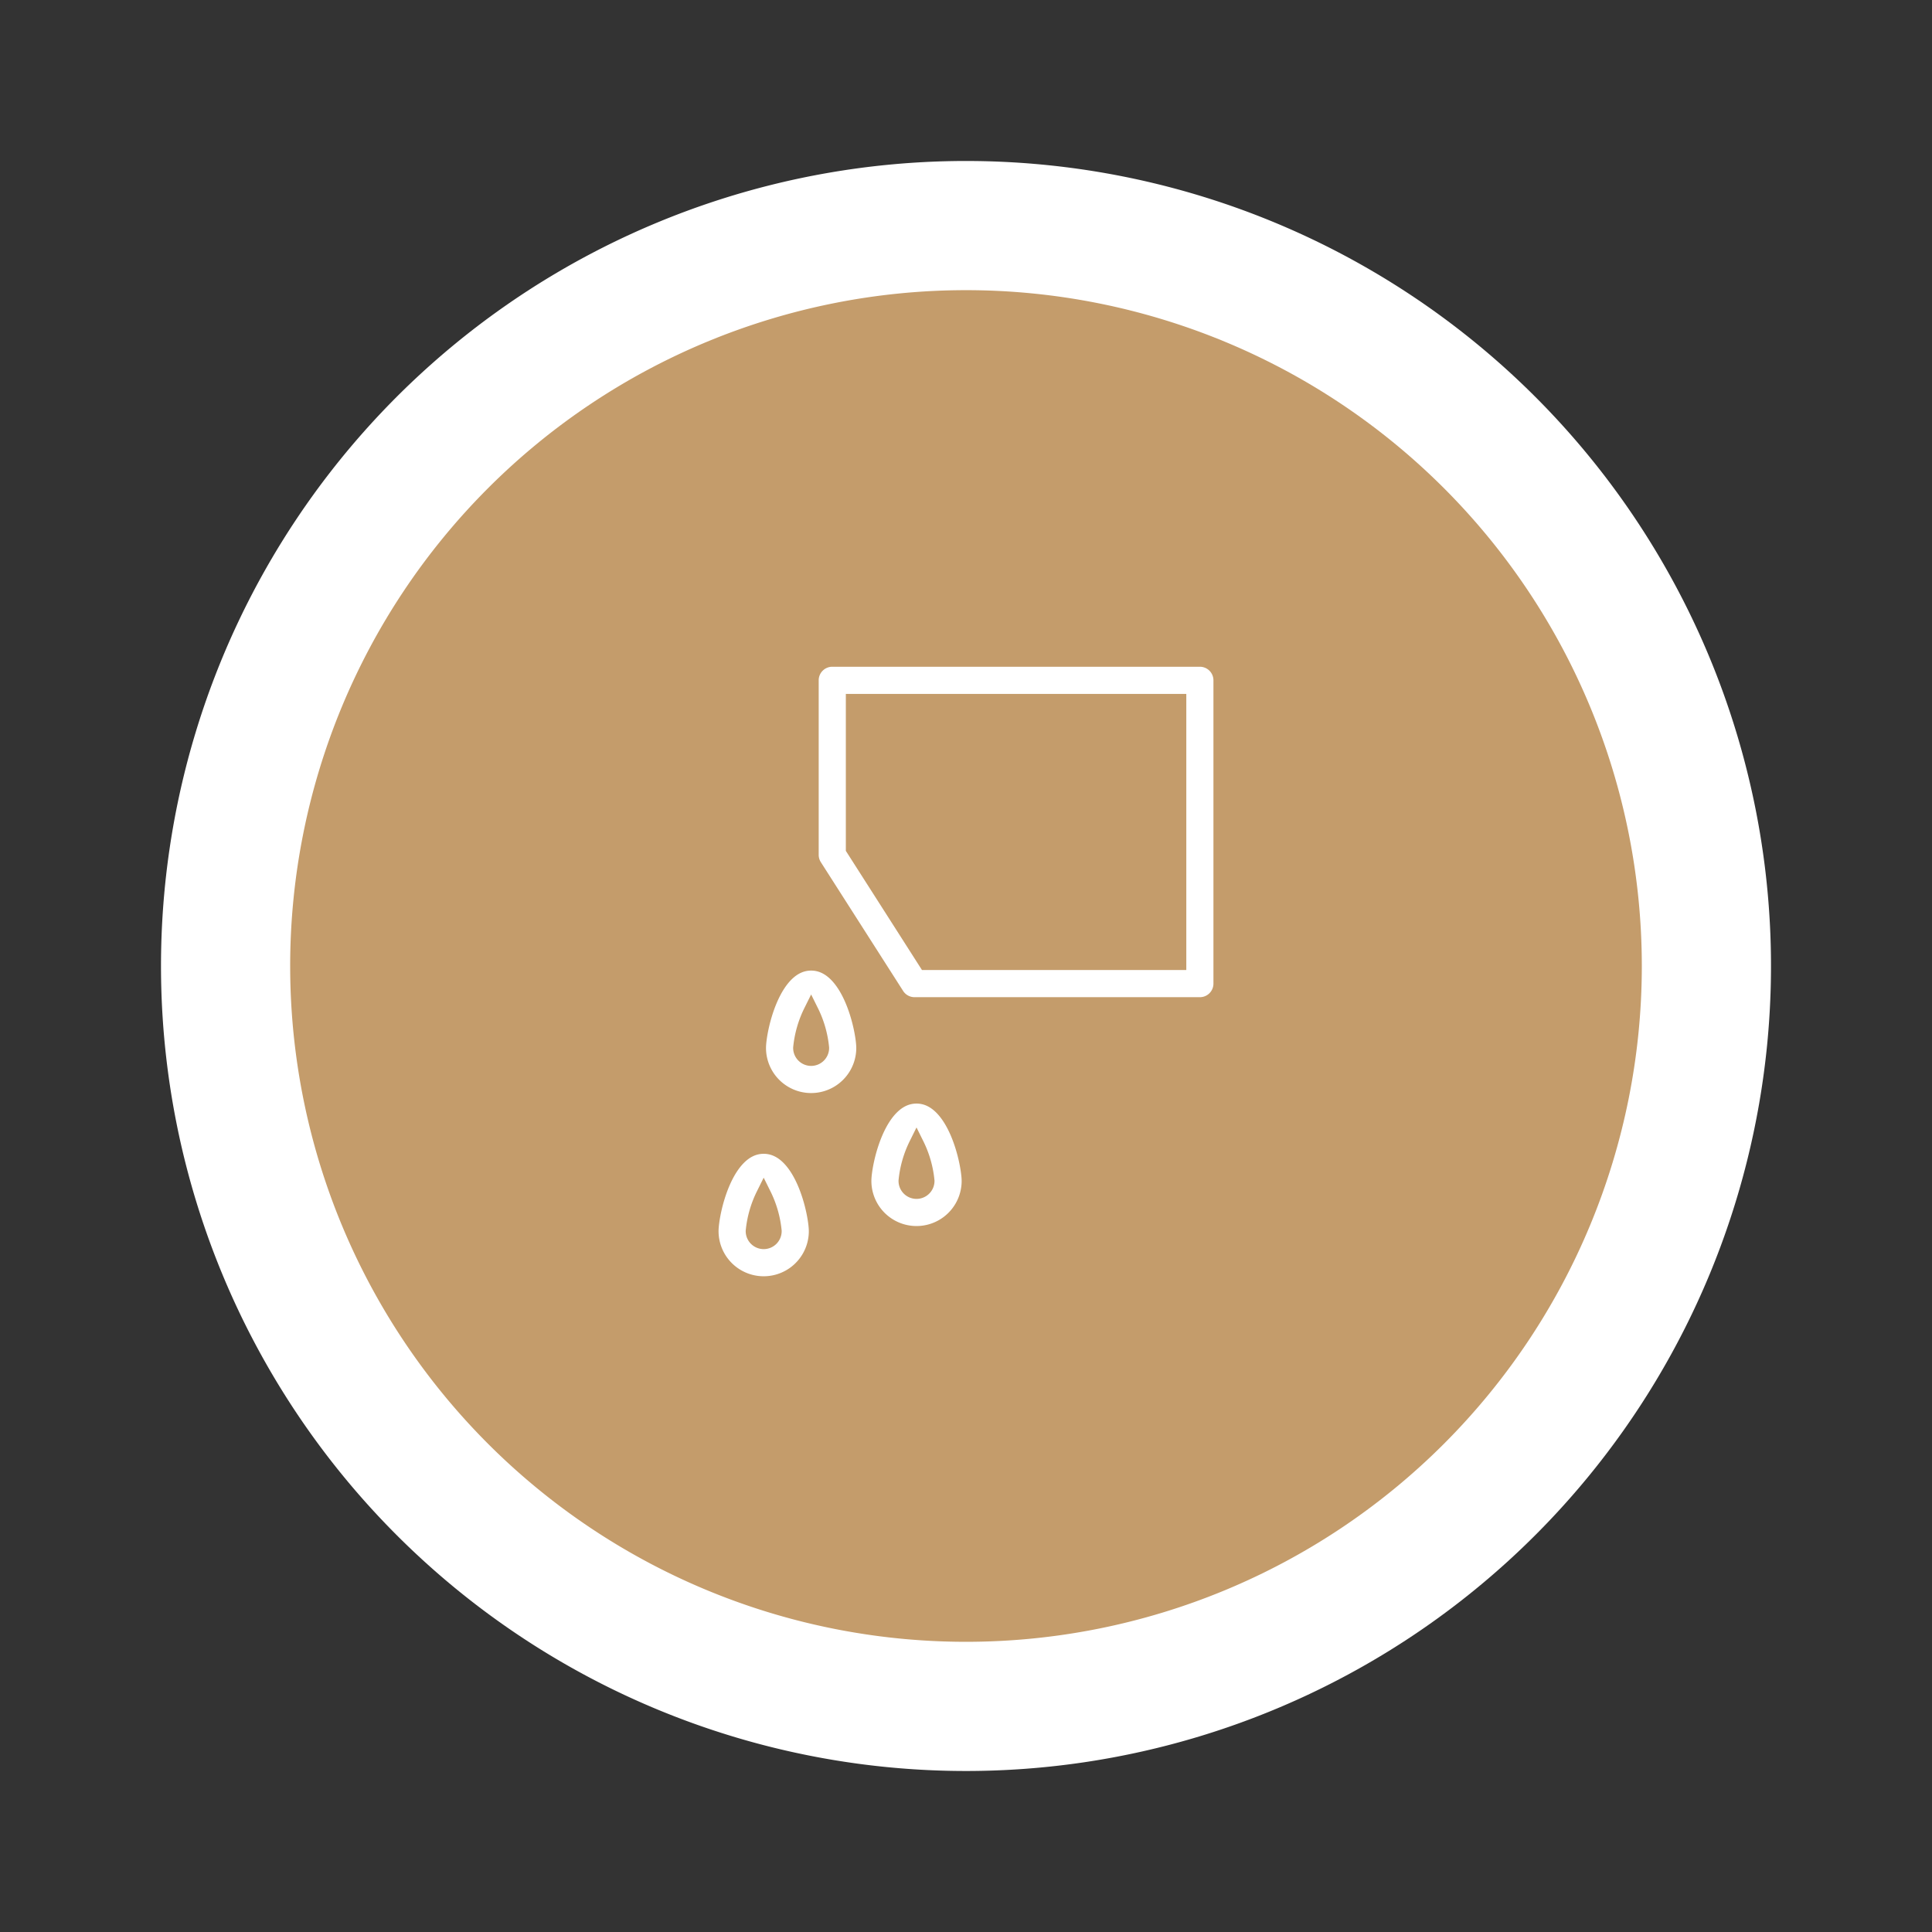
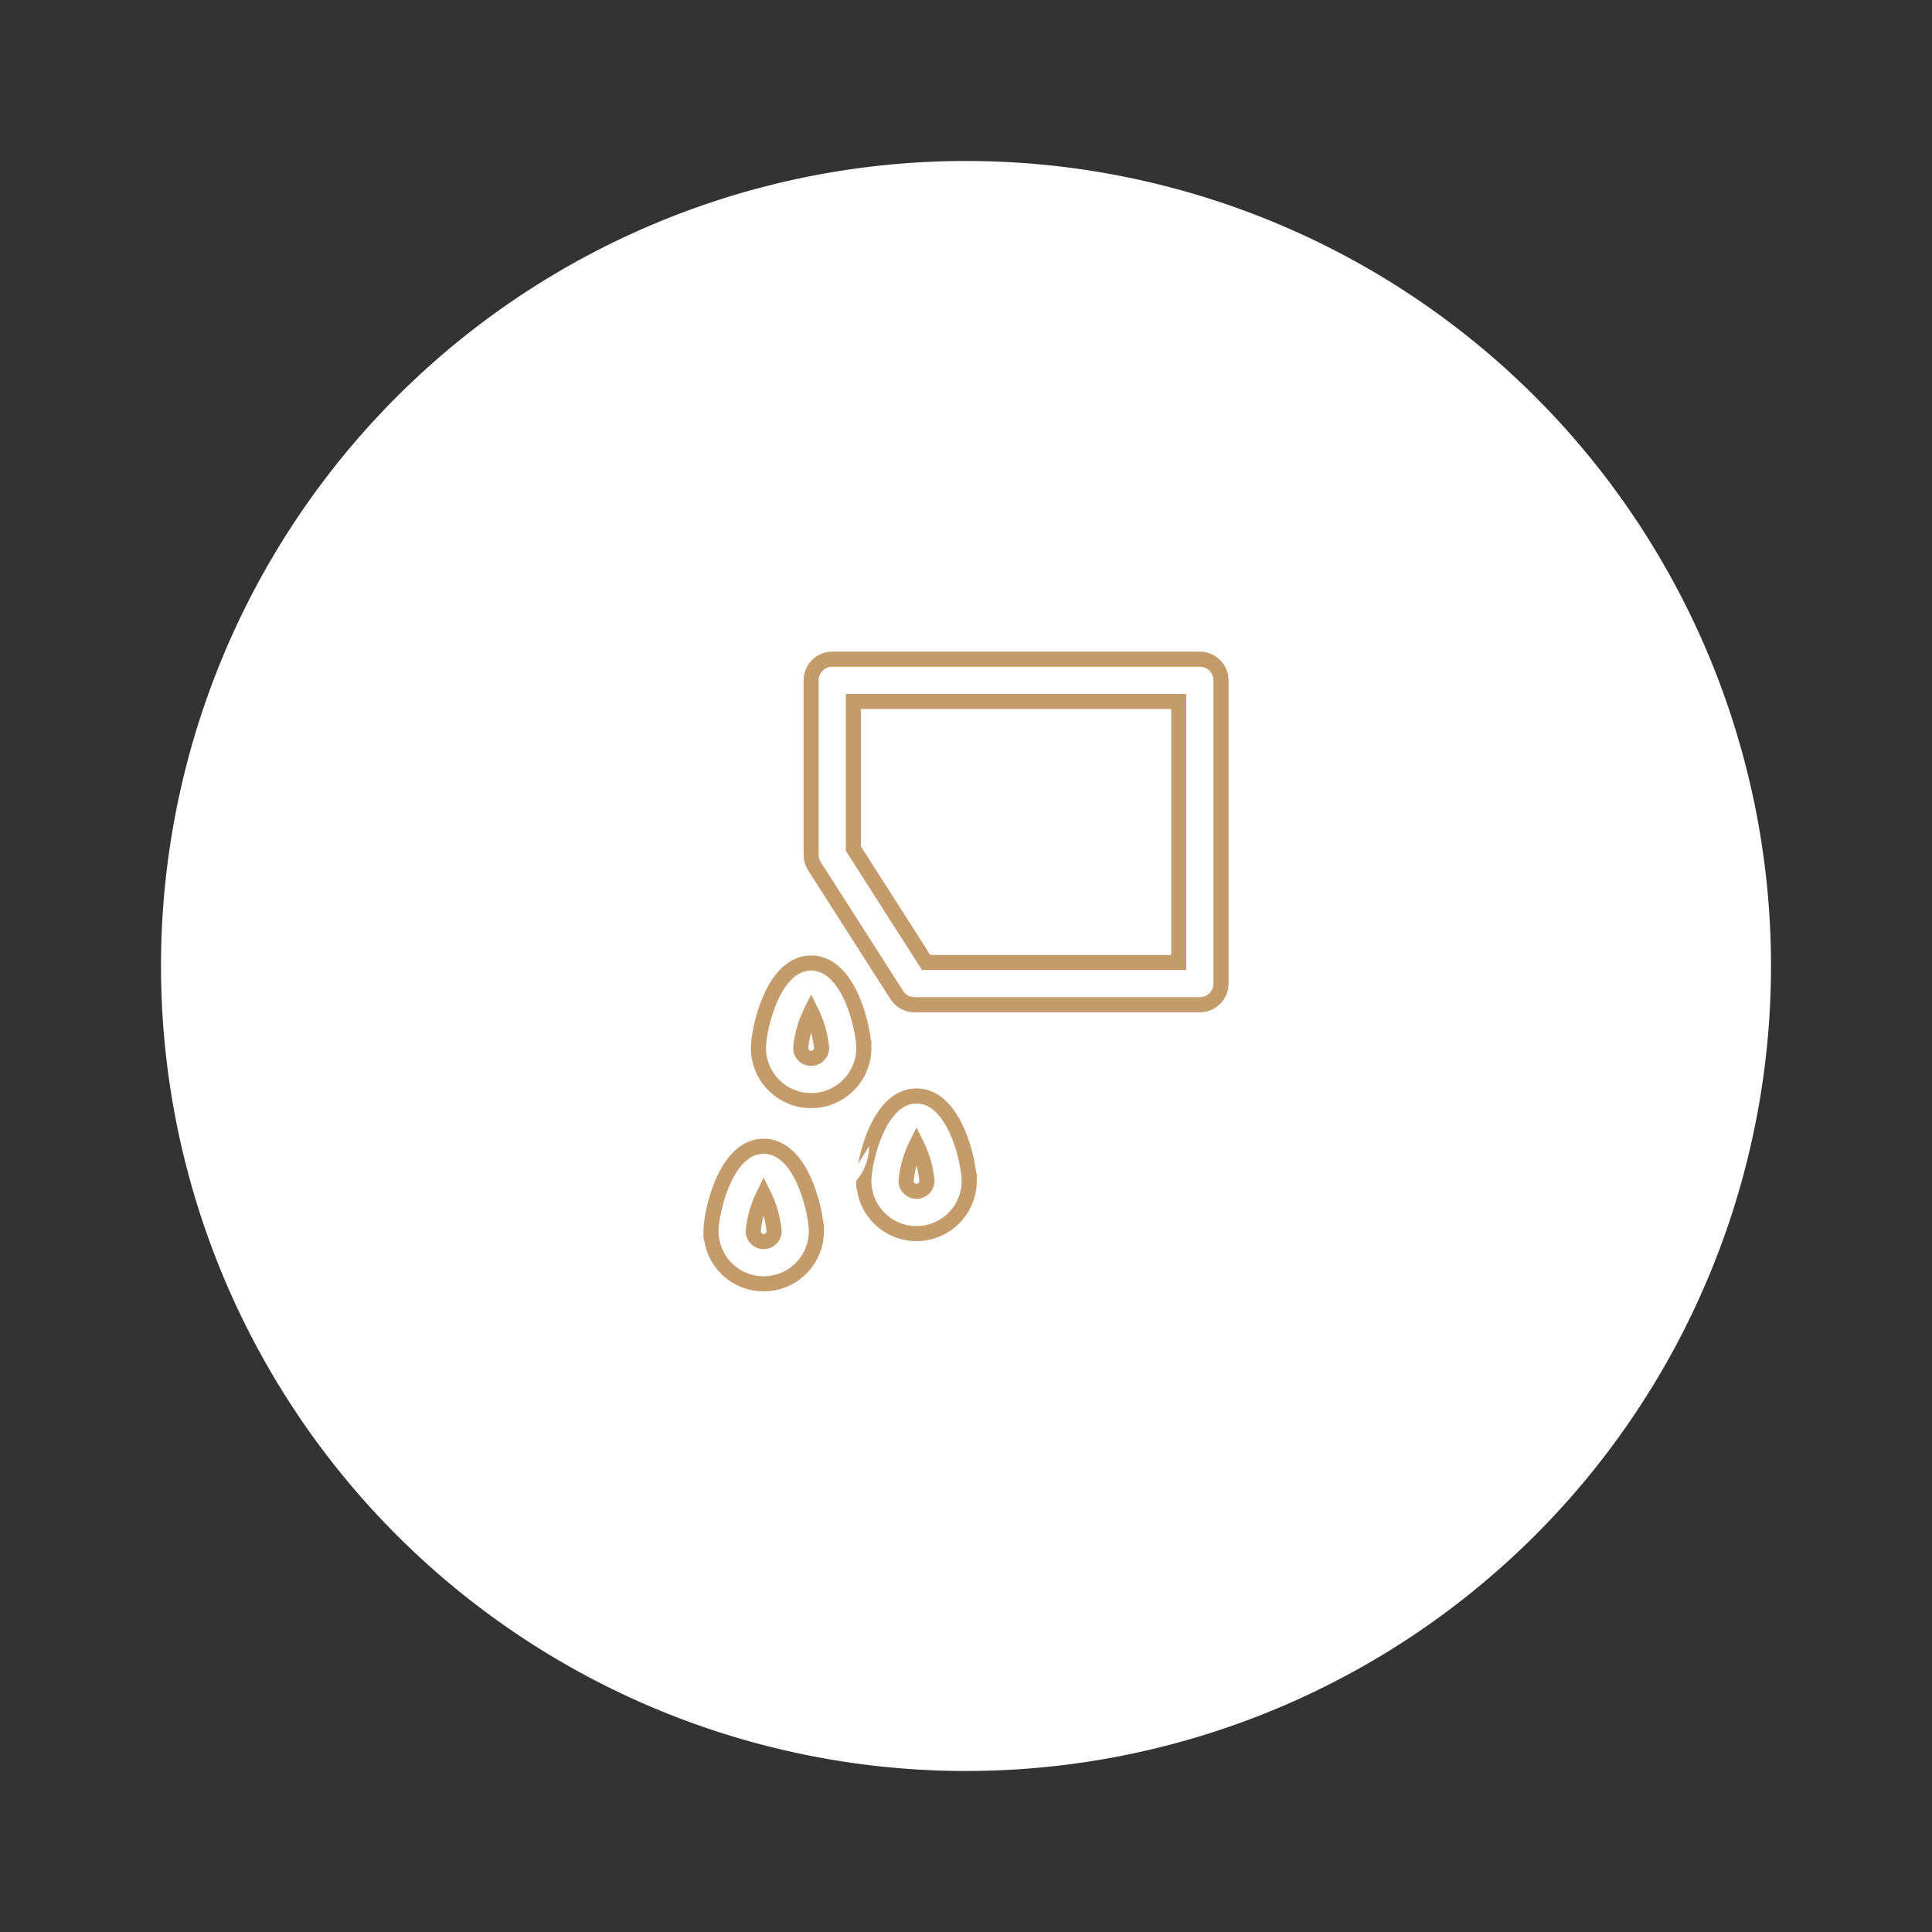
<svg xmlns="http://www.w3.org/2000/svg" id="Livello_1" data-name="Livello 1" viewBox="0 0 300 300">
  <rect x="0" y="0" width="300" height="300" fill="#333333" stroke="none" />
  <defs>
    <style>
      .cls-1, .cls-5 {
        fill: none;
      }

      .cls-2 {
        clip-path: url(#clip-path);
      }

      .cls-3 {
        fill: #fff;
      }

      .cls-4 {
        fill: #c49c6b;
      }

      .cls-5 {
        stroke: #c49c6b;
        stroke-miterlimit: 10;
        stroke-width: 2.346px;
      }
    </style>
    <clipPath id="clip-path">
      <rect class="cls-1" x="25" y="25" width="250" height="250" />
    </clipPath>
  </defs>
  <g class="cls-2">
    <path class="cls-3" d="M150,274.998a125,125,0,1,0-125-125,124.999,124.999,0,0,0,125,125" />
-     <path class="cls-4" d="M150,254.939A104.941,104.941,0,1,0,45.058,149.999,104.941,104.941,0,0,0,150,254.939" />
-     <path class="cls-3" d="M183.036,149.455H143.808l-11.293-17.676V108.922h50.521Zm3.28-47.095H129.235a3.281,3.281,0,0,0-3.282,3.28v27.097a3.285,3.285,0,0,0,.515,1.766l12.778,19.998a3.279,3.279,0,0,0,2.764,1.515h44.305a3.28,3.28,0,0,0,3.28-3.282V105.64a3.28,3.28,0,0,0-3.28-3.28" />
    <path class="cls-5" d="M183.036,149.455H143.808l-11.293-17.676V108.922h50.521Zm3.28-47.095H129.235a3.281,3.281,0,0,0-3.282,3.28v27.097a3.285,3.285,0,0,0,.515,1.766l12.778,19.998a3.279,3.279,0,0,0,2.764,1.515h44.305a3.28,3.28,0,0,0,3.28-3.282V105.64A3.28,3.28,0,0,0,186.316,102.36Z" />
    <path class="cls-3" d="M125.953,164.34a1.621,1.621,0,0,1-1.62-1.62,16.247,16.247,0,0,1,1.62-5.662,16.247,16.247,0,0,1,1.62,5.662,1.621,1.621,0,0,1-1.62,1.62m8.181-1.62c0-2.683-2.135-13.18-8.181-13.18s-8.181,10.496-8.181,13.18a8.181,8.181,0,1,0,16.363,0" />
    <path class="cls-5" d="M125.953,164.34a1.621,1.621,0,0,1-1.62-1.62,16.247,16.247,0,0,1,1.62-5.662,16.247,16.247,0,0,1,1.62,5.662A1.621,1.621,0,0,1,125.953,164.34Zm8.181-1.62c0-2.683-2.135-13.18-8.181-13.18s-8.181,10.496-8.181,13.18a8.181,8.181,0,1,0,16.363,0Z" />
    <path class="cls-3" d="M142.316,184.99a1.621,1.621,0,0,1-1.62-1.62,16.247,16.247,0,0,1,1.62-5.662,16.247,16.247,0,0,1,1.62,5.662,1.621,1.621,0,0,1-1.62,1.62m8.181-1.62c0-2.683-2.135-13.18-8.181-13.18s-8.181,10.496-8.181,13.18a8.181,8.181,0,1,0,16.363,0" />
    <path class="cls-5" d="M142.316,184.99a1.621,1.621,0,0,1-1.62-1.62,16.247,16.247,0,0,1,1.62-5.662,16.247,16.247,0,0,1,1.62,5.662A1.621,1.621,0,0,1,142.316,184.99Zm8.181-1.62c0-2.683-2.135-13.18-8.181-13.18s-8.181,10.496-8.181,13.18a8.181,8.181,0,1,0,16.363,0Z" />
-     <path class="cls-3" d="M118.585,192.789a1.621,1.621,0,0,1-1.62-1.62,16.247,16.247,0,0,1,1.62-5.662,16.247,16.247,0,0,1,1.62,5.662,1.621,1.621,0,0,1-1.62,1.62m8.181-1.62c0-2.683-2.135-13.18-8.181-13.18s-8.181,10.496-8.181,13.18a8.181,8.181,0,1,0,16.363,0" />
+     <path class="cls-3" d="M118.585,192.789a1.621,1.621,0,0,1-1.62-1.62,16.247,16.247,0,0,1,1.62-5.662,16.247,16.247,0,0,1,1.62,5.662,1.621,1.621,0,0,1-1.62,1.62m8.181-1.62c0-2.683-2.135-13.18-8.181-13.18a8.181,8.181,0,1,0,16.363,0" />
    <path class="cls-5" d="M118.585,192.789a1.621,1.621,0,0,1-1.62-1.62,16.247,16.247,0,0,1,1.62-5.662,16.247,16.247,0,0,1,1.62,5.662A1.621,1.621,0,0,1,118.585,192.789Zm8.181-1.62c0-2.683-2.135-13.18-8.181-13.18s-8.181,10.496-8.181,13.18a8.181,8.181,0,1,0,16.363,0Z" />
  </g>
</svg>